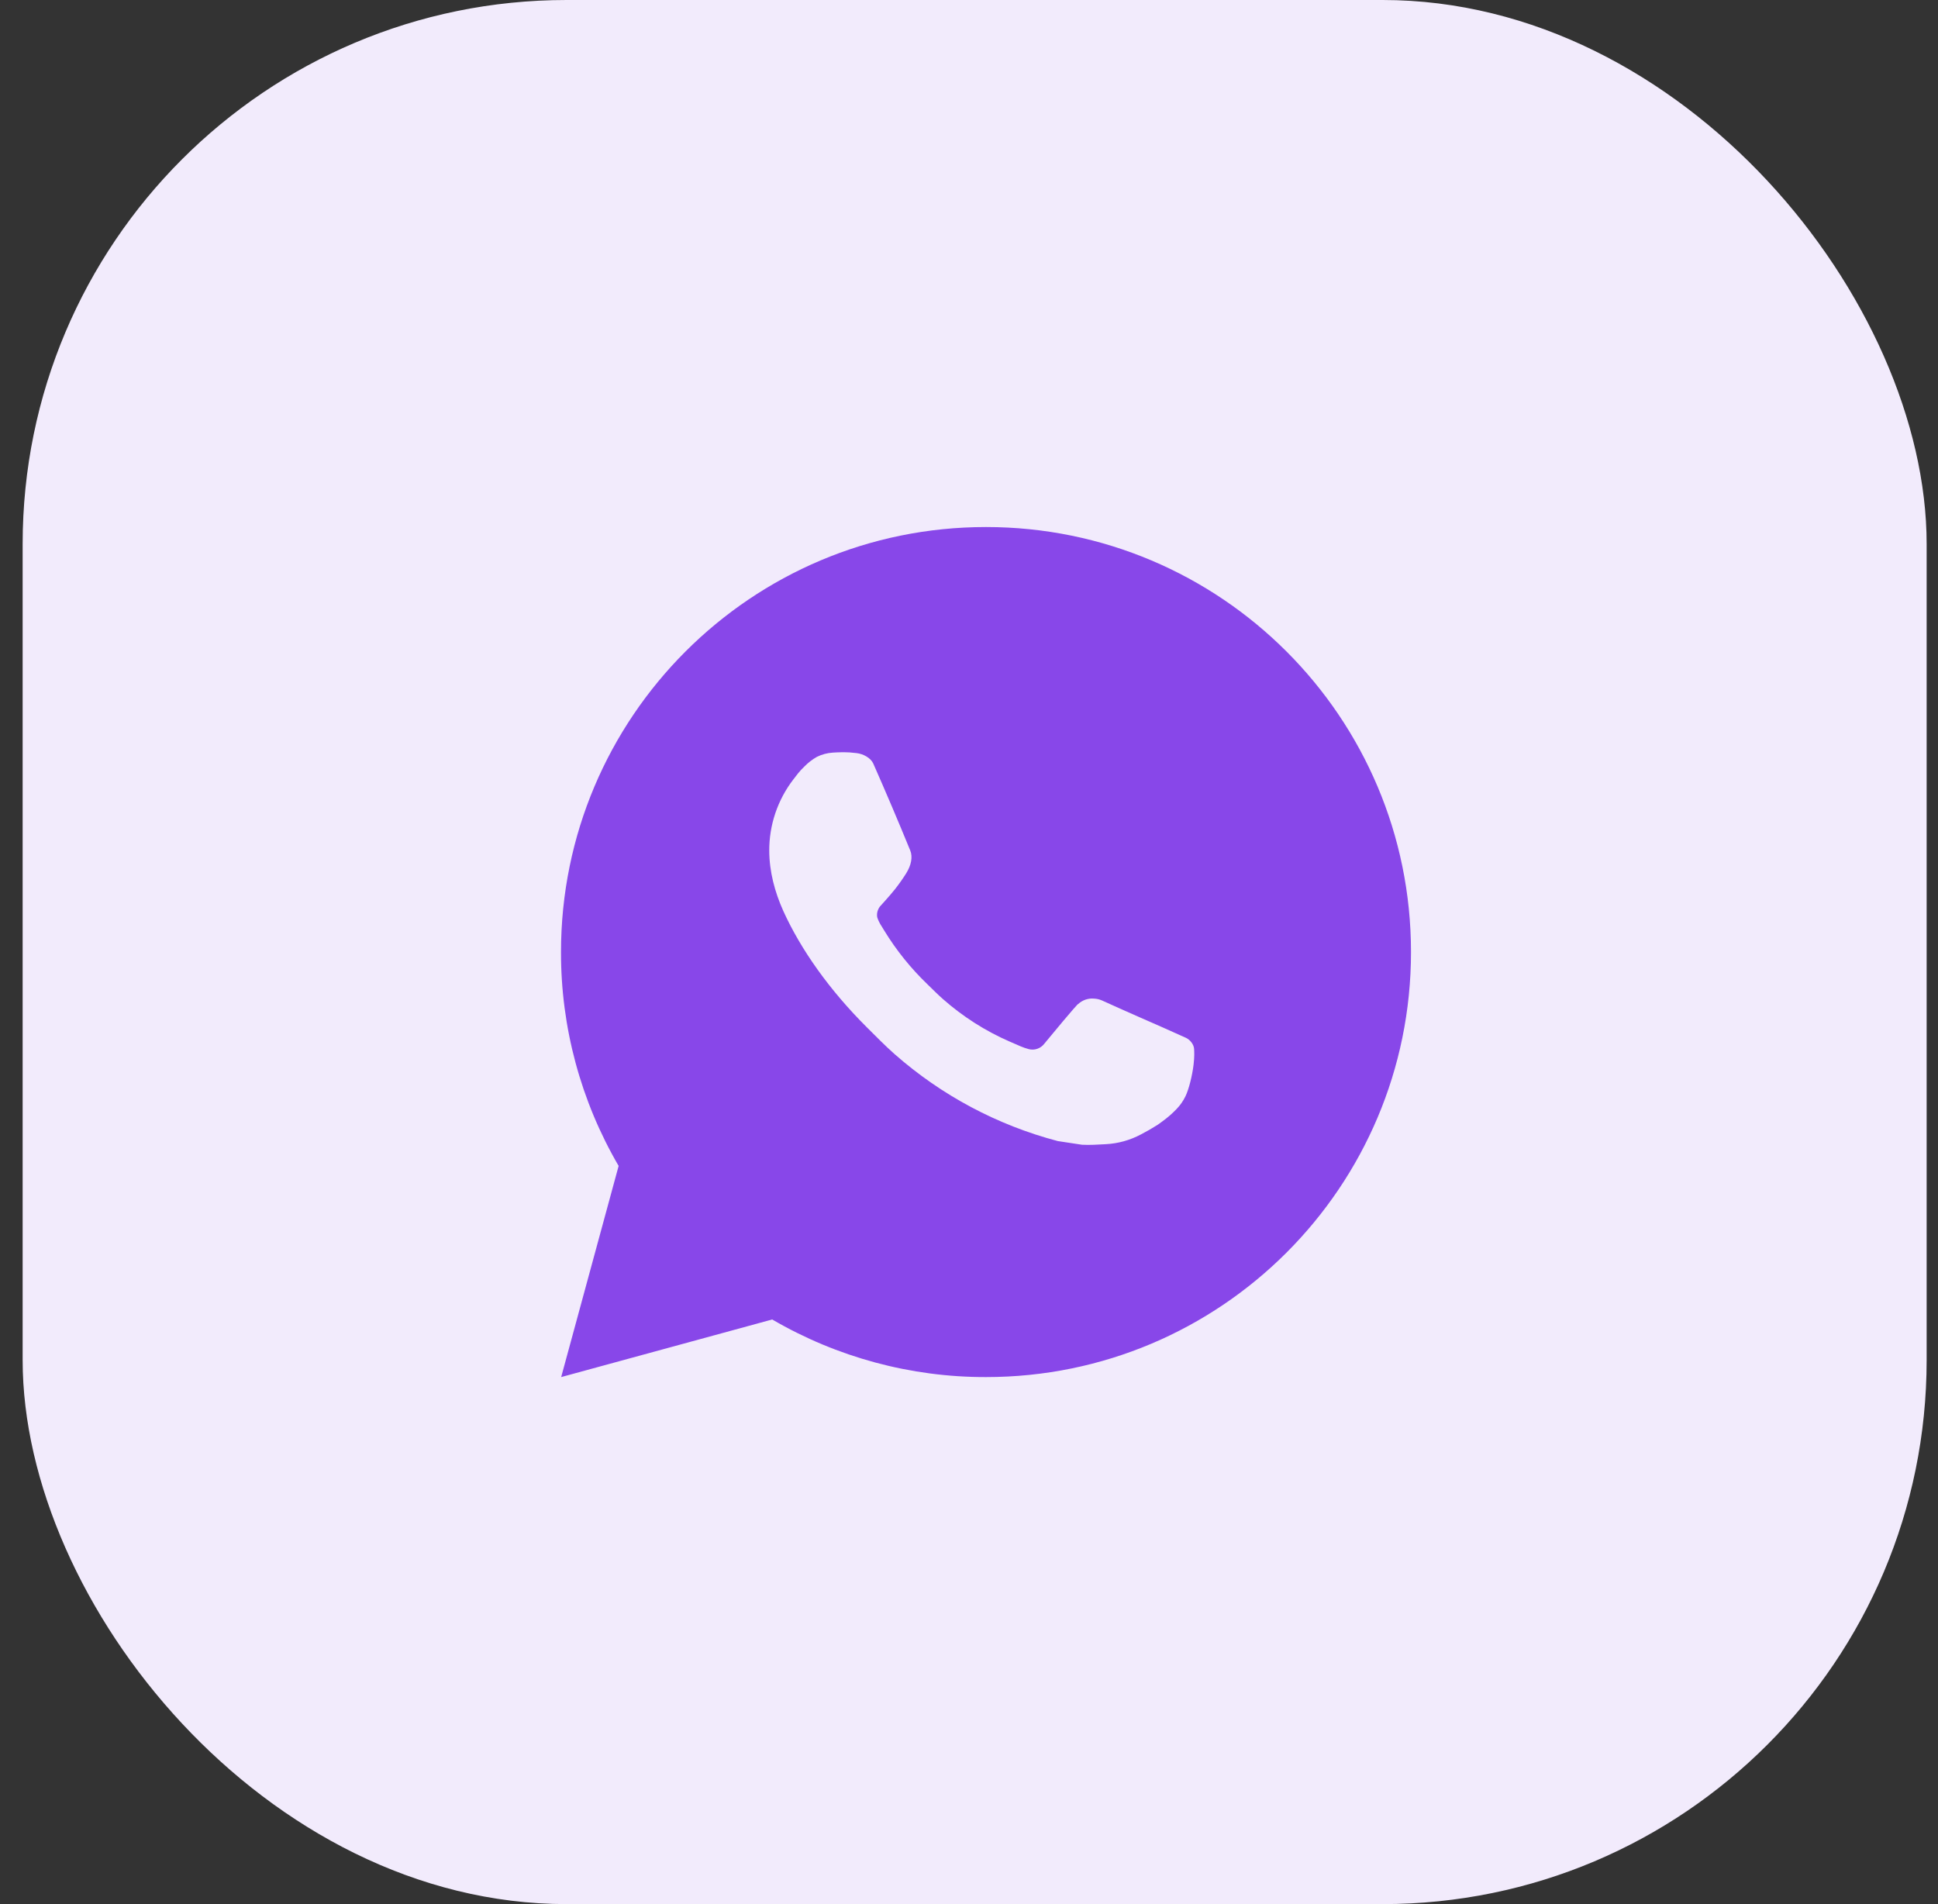
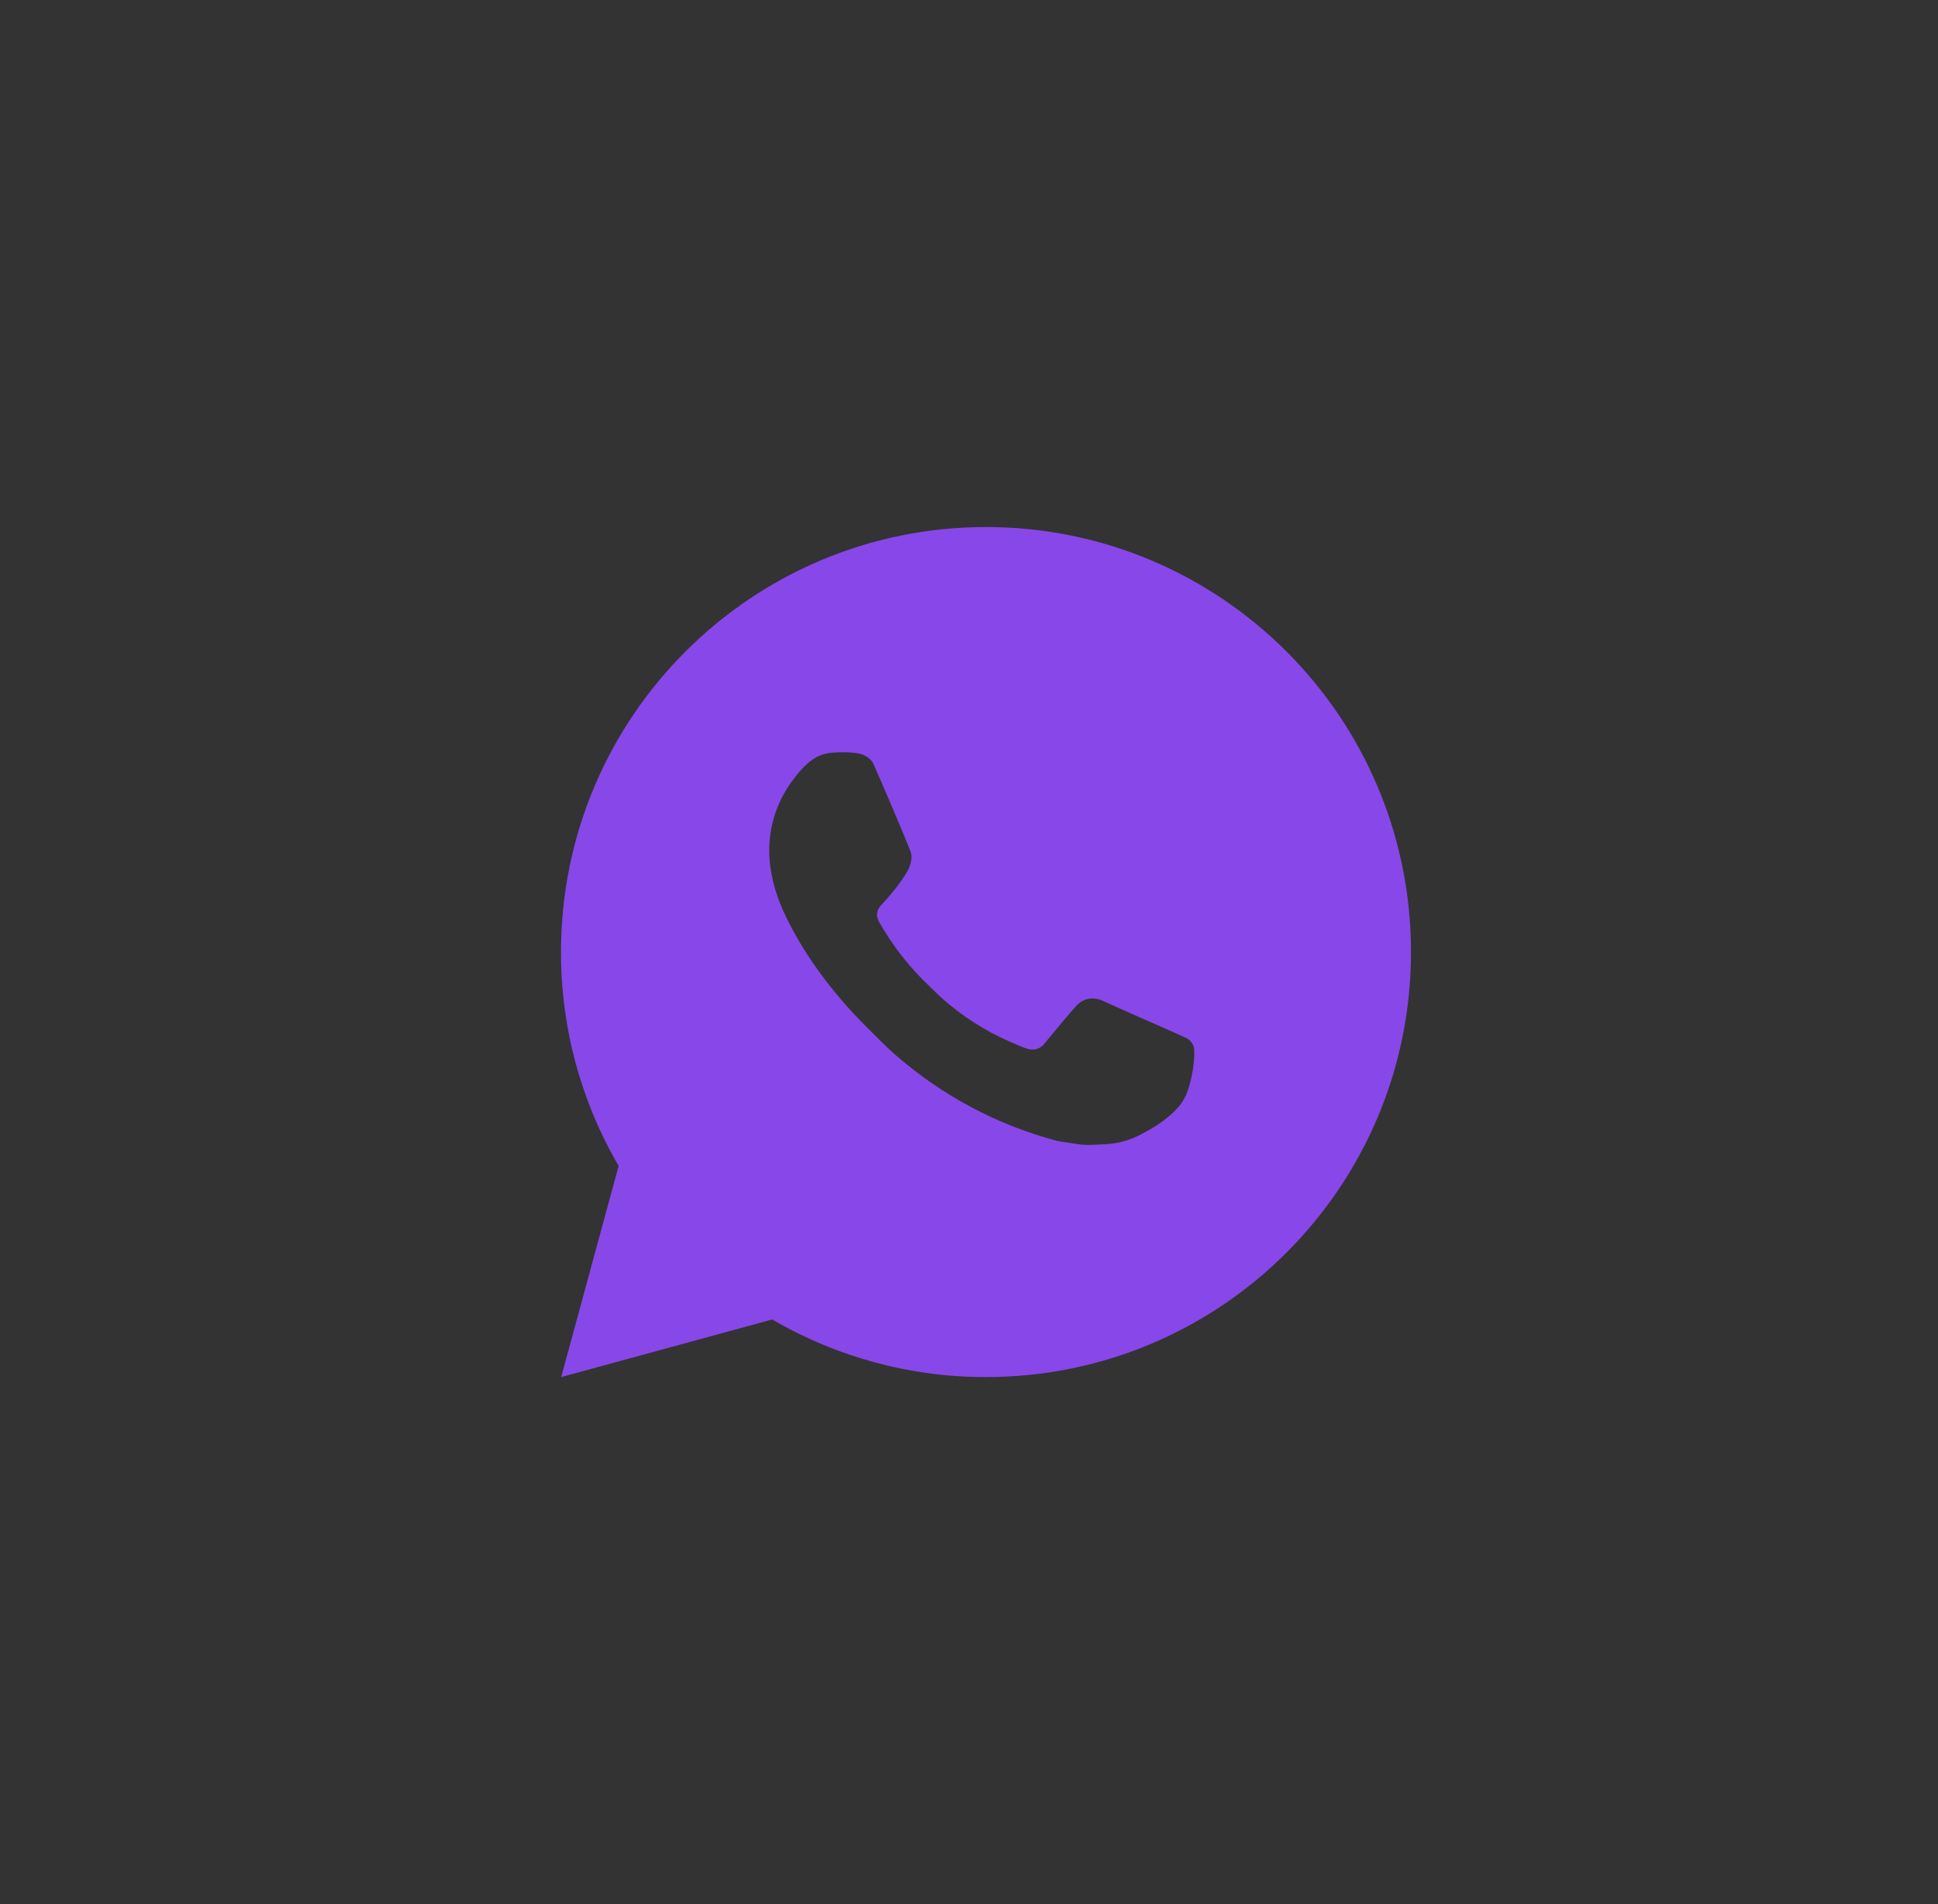
<svg xmlns="http://www.w3.org/2000/svg" width="57" height="56" viewBox="0 0 57 56" fill="none">
  <rect x="0" y="0" width="57" height="56" fill="#333333" stroke="none" />
-   <rect x="0.666" width="56" height="56" rx="16" fill="#F2EBFC" />
  <path d="M16.505 40.5L18.195 34.29C17.081 32.381 16.496 30.21 16.5 28C16.5 21.096 22.096 15.5 29 15.5C35.904 15.5 41.5 21.096 41.5 28C41.5 34.904 35.904 40.5 29 40.5C26.791 40.504 24.621 39.919 22.712 38.806L16.505 40.5ZM24.489 22.135C24.327 22.145 24.17 22.188 24.025 22.26C23.889 22.337 23.766 22.433 23.657 22.545C23.508 22.686 23.422 22.809 23.331 22.927C22.869 23.529 22.621 24.267 22.625 25.025C22.628 25.637 22.788 26.234 23.038 26.791C23.549 27.919 24.39 29.113 25.501 30.219C25.769 30.485 26.03 30.753 26.311 31.001C27.691 32.216 29.334 33.091 31.111 33.559L31.823 33.667C32.054 33.68 32.285 33.663 32.517 33.651C32.882 33.633 33.237 33.534 33.559 33.362C33.722 33.278 33.882 33.186 34.038 33.087C34.038 33.087 34.091 33.053 34.194 32.975C34.362 32.85 34.466 32.761 34.606 32.615C34.71 32.508 34.8 32.381 34.869 32.237C34.966 32.034 35.064 31.645 35.104 31.321C35.134 31.074 35.125 30.939 35.121 30.855C35.116 30.721 35.005 30.582 34.884 30.524L34.156 30.198C34.156 30.198 33.069 29.724 32.405 29.421C32.335 29.391 32.26 29.373 32.184 29.37C32.098 29.361 32.012 29.371 31.93 29.398C31.849 29.426 31.774 29.47 31.711 29.529V29.526C31.705 29.526 31.621 29.598 30.718 30.692C30.666 30.762 30.594 30.815 30.512 30.844C30.43 30.873 30.342 30.877 30.258 30.855C30.176 30.833 30.096 30.806 30.019 30.773C29.864 30.707 29.81 30.683 29.704 30.636L29.698 30.634C28.982 30.322 28.32 29.9 27.735 29.384C27.578 29.246 27.431 29.096 27.281 28.951C26.79 28.48 26.361 27.948 26.006 27.366L25.933 27.247C25.88 27.168 25.837 27.082 25.805 26.991C25.758 26.808 25.881 26.66 25.881 26.66C25.881 26.66 26.185 26.328 26.326 26.148C26.444 25.998 26.554 25.842 26.655 25.681C26.802 25.444 26.849 25.2 26.771 25.011C26.421 24.156 26.059 23.305 25.686 22.46C25.613 22.293 25.394 22.172 25.195 22.149C25.128 22.141 25.06 22.134 24.992 22.129C24.825 22.12 24.656 22.123 24.489 22.135Z" fill="#8847E9" />
</svg>